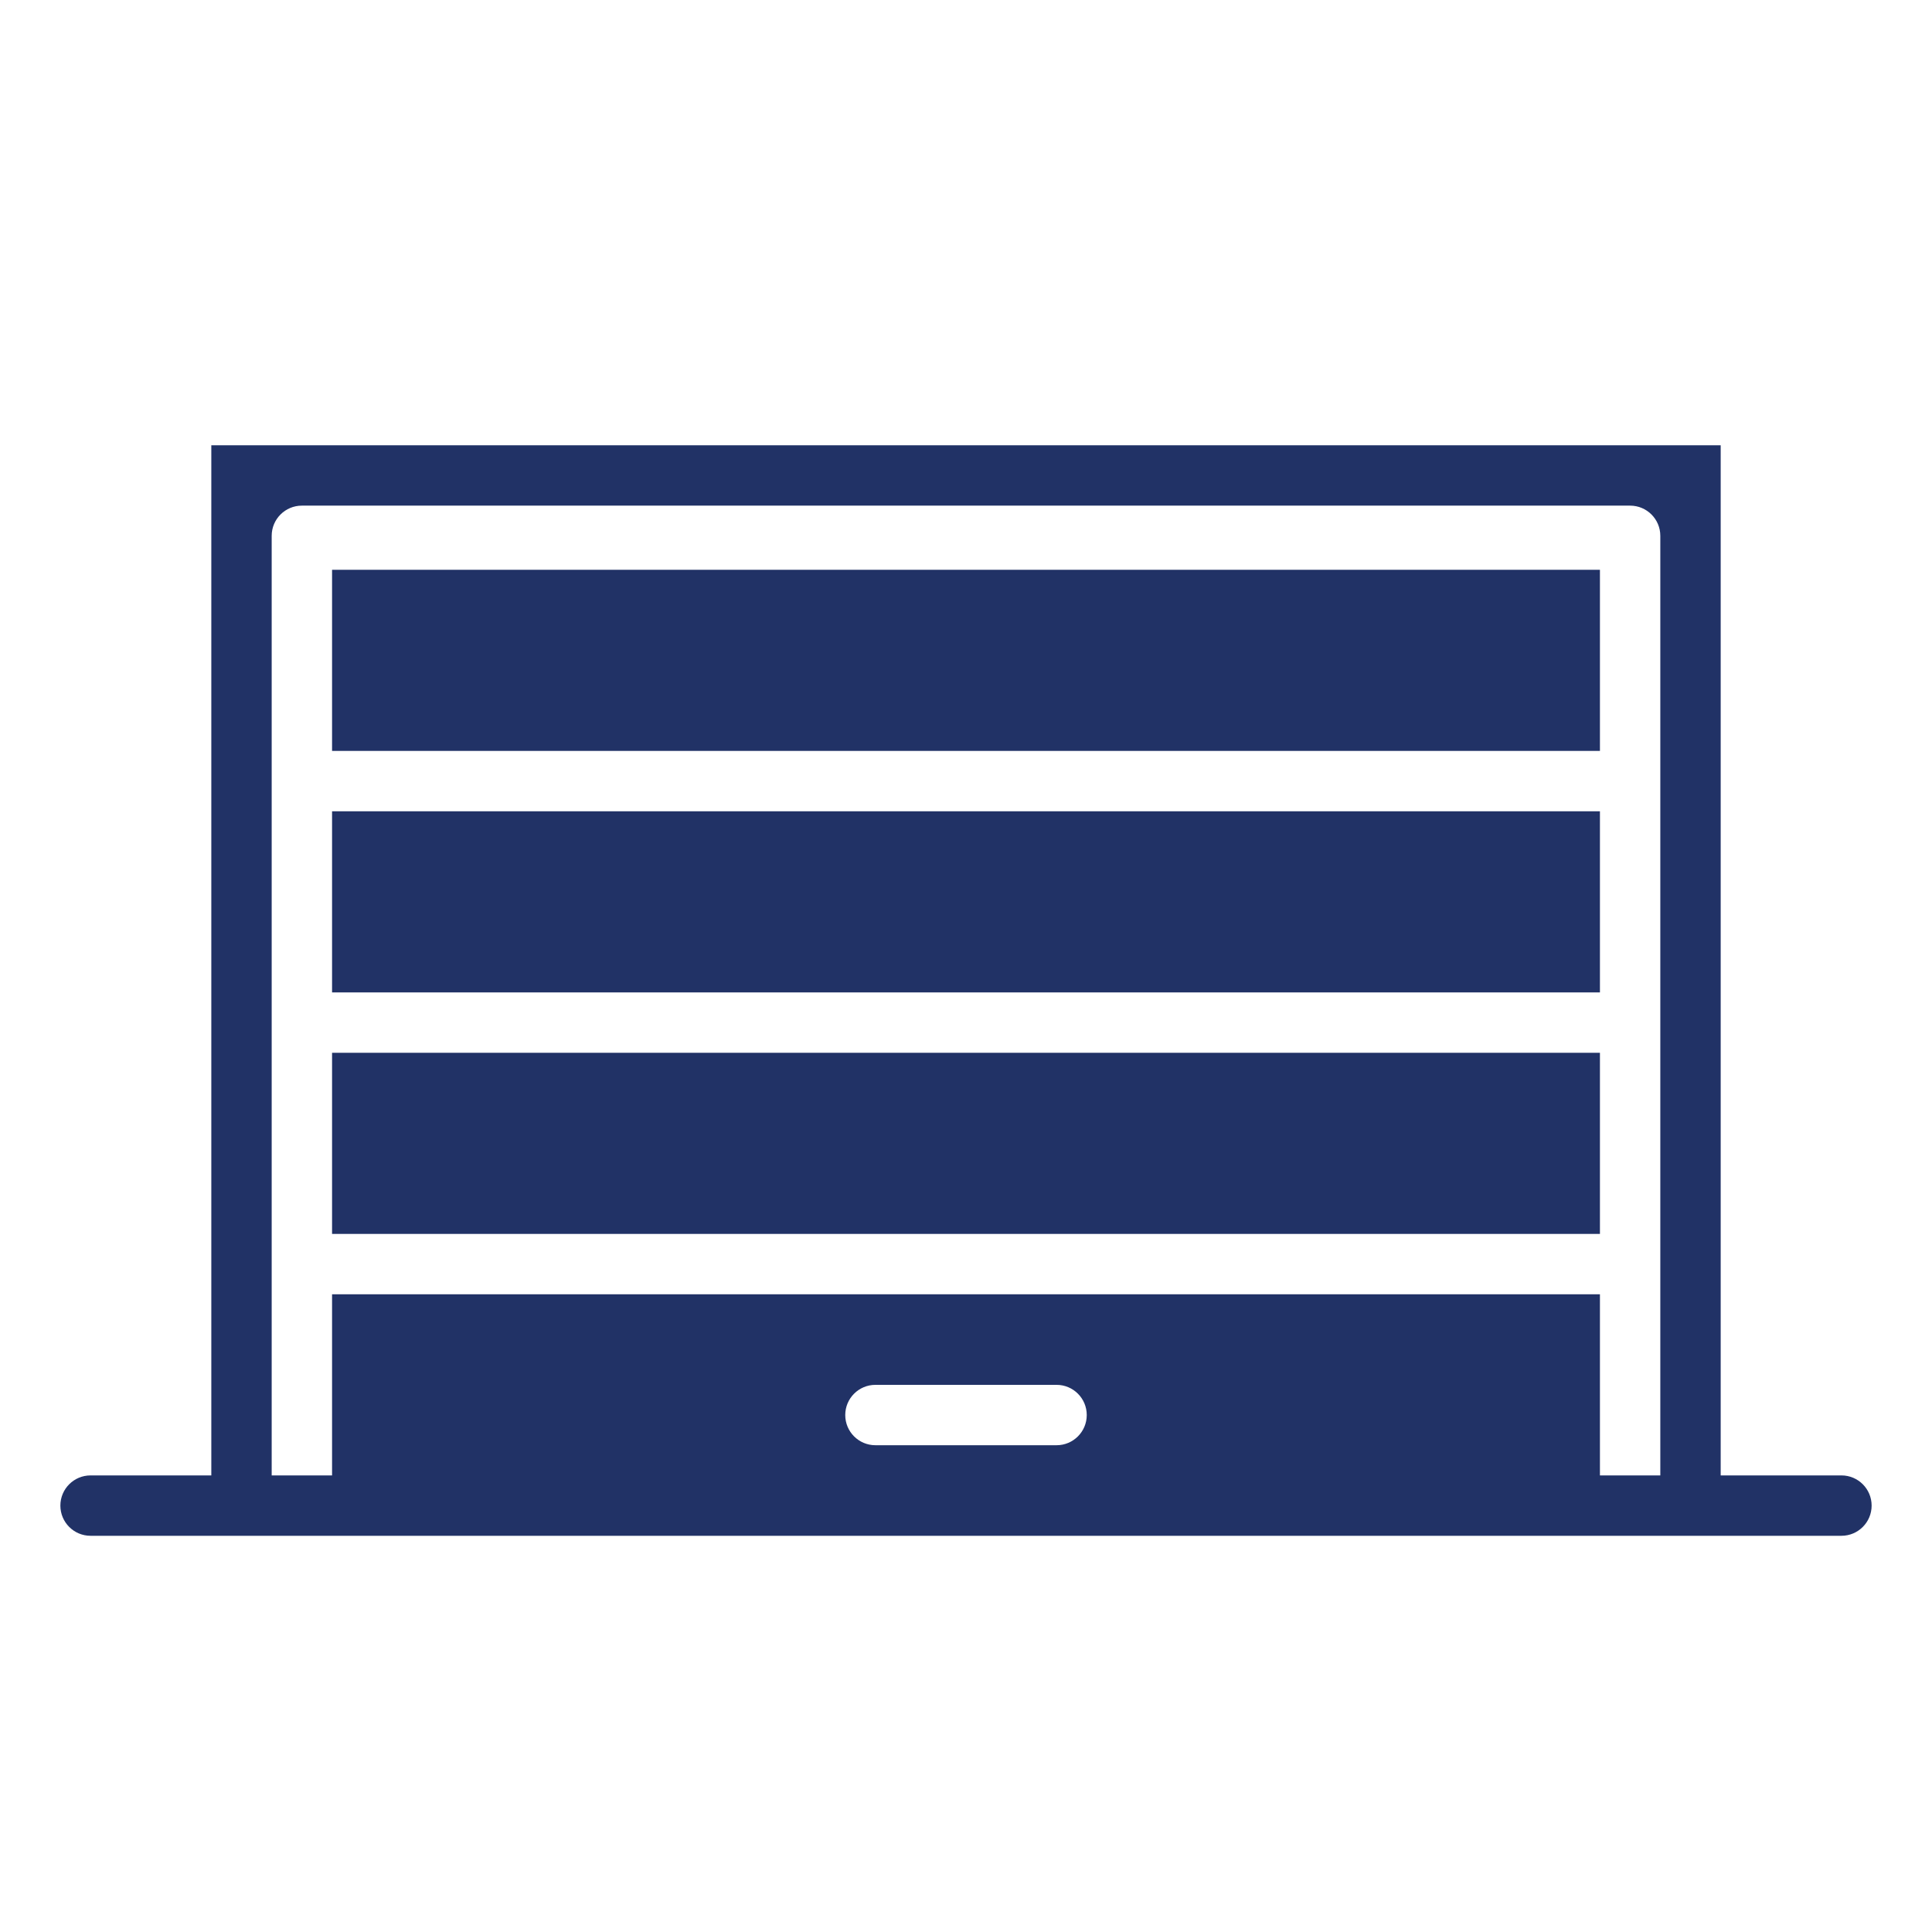
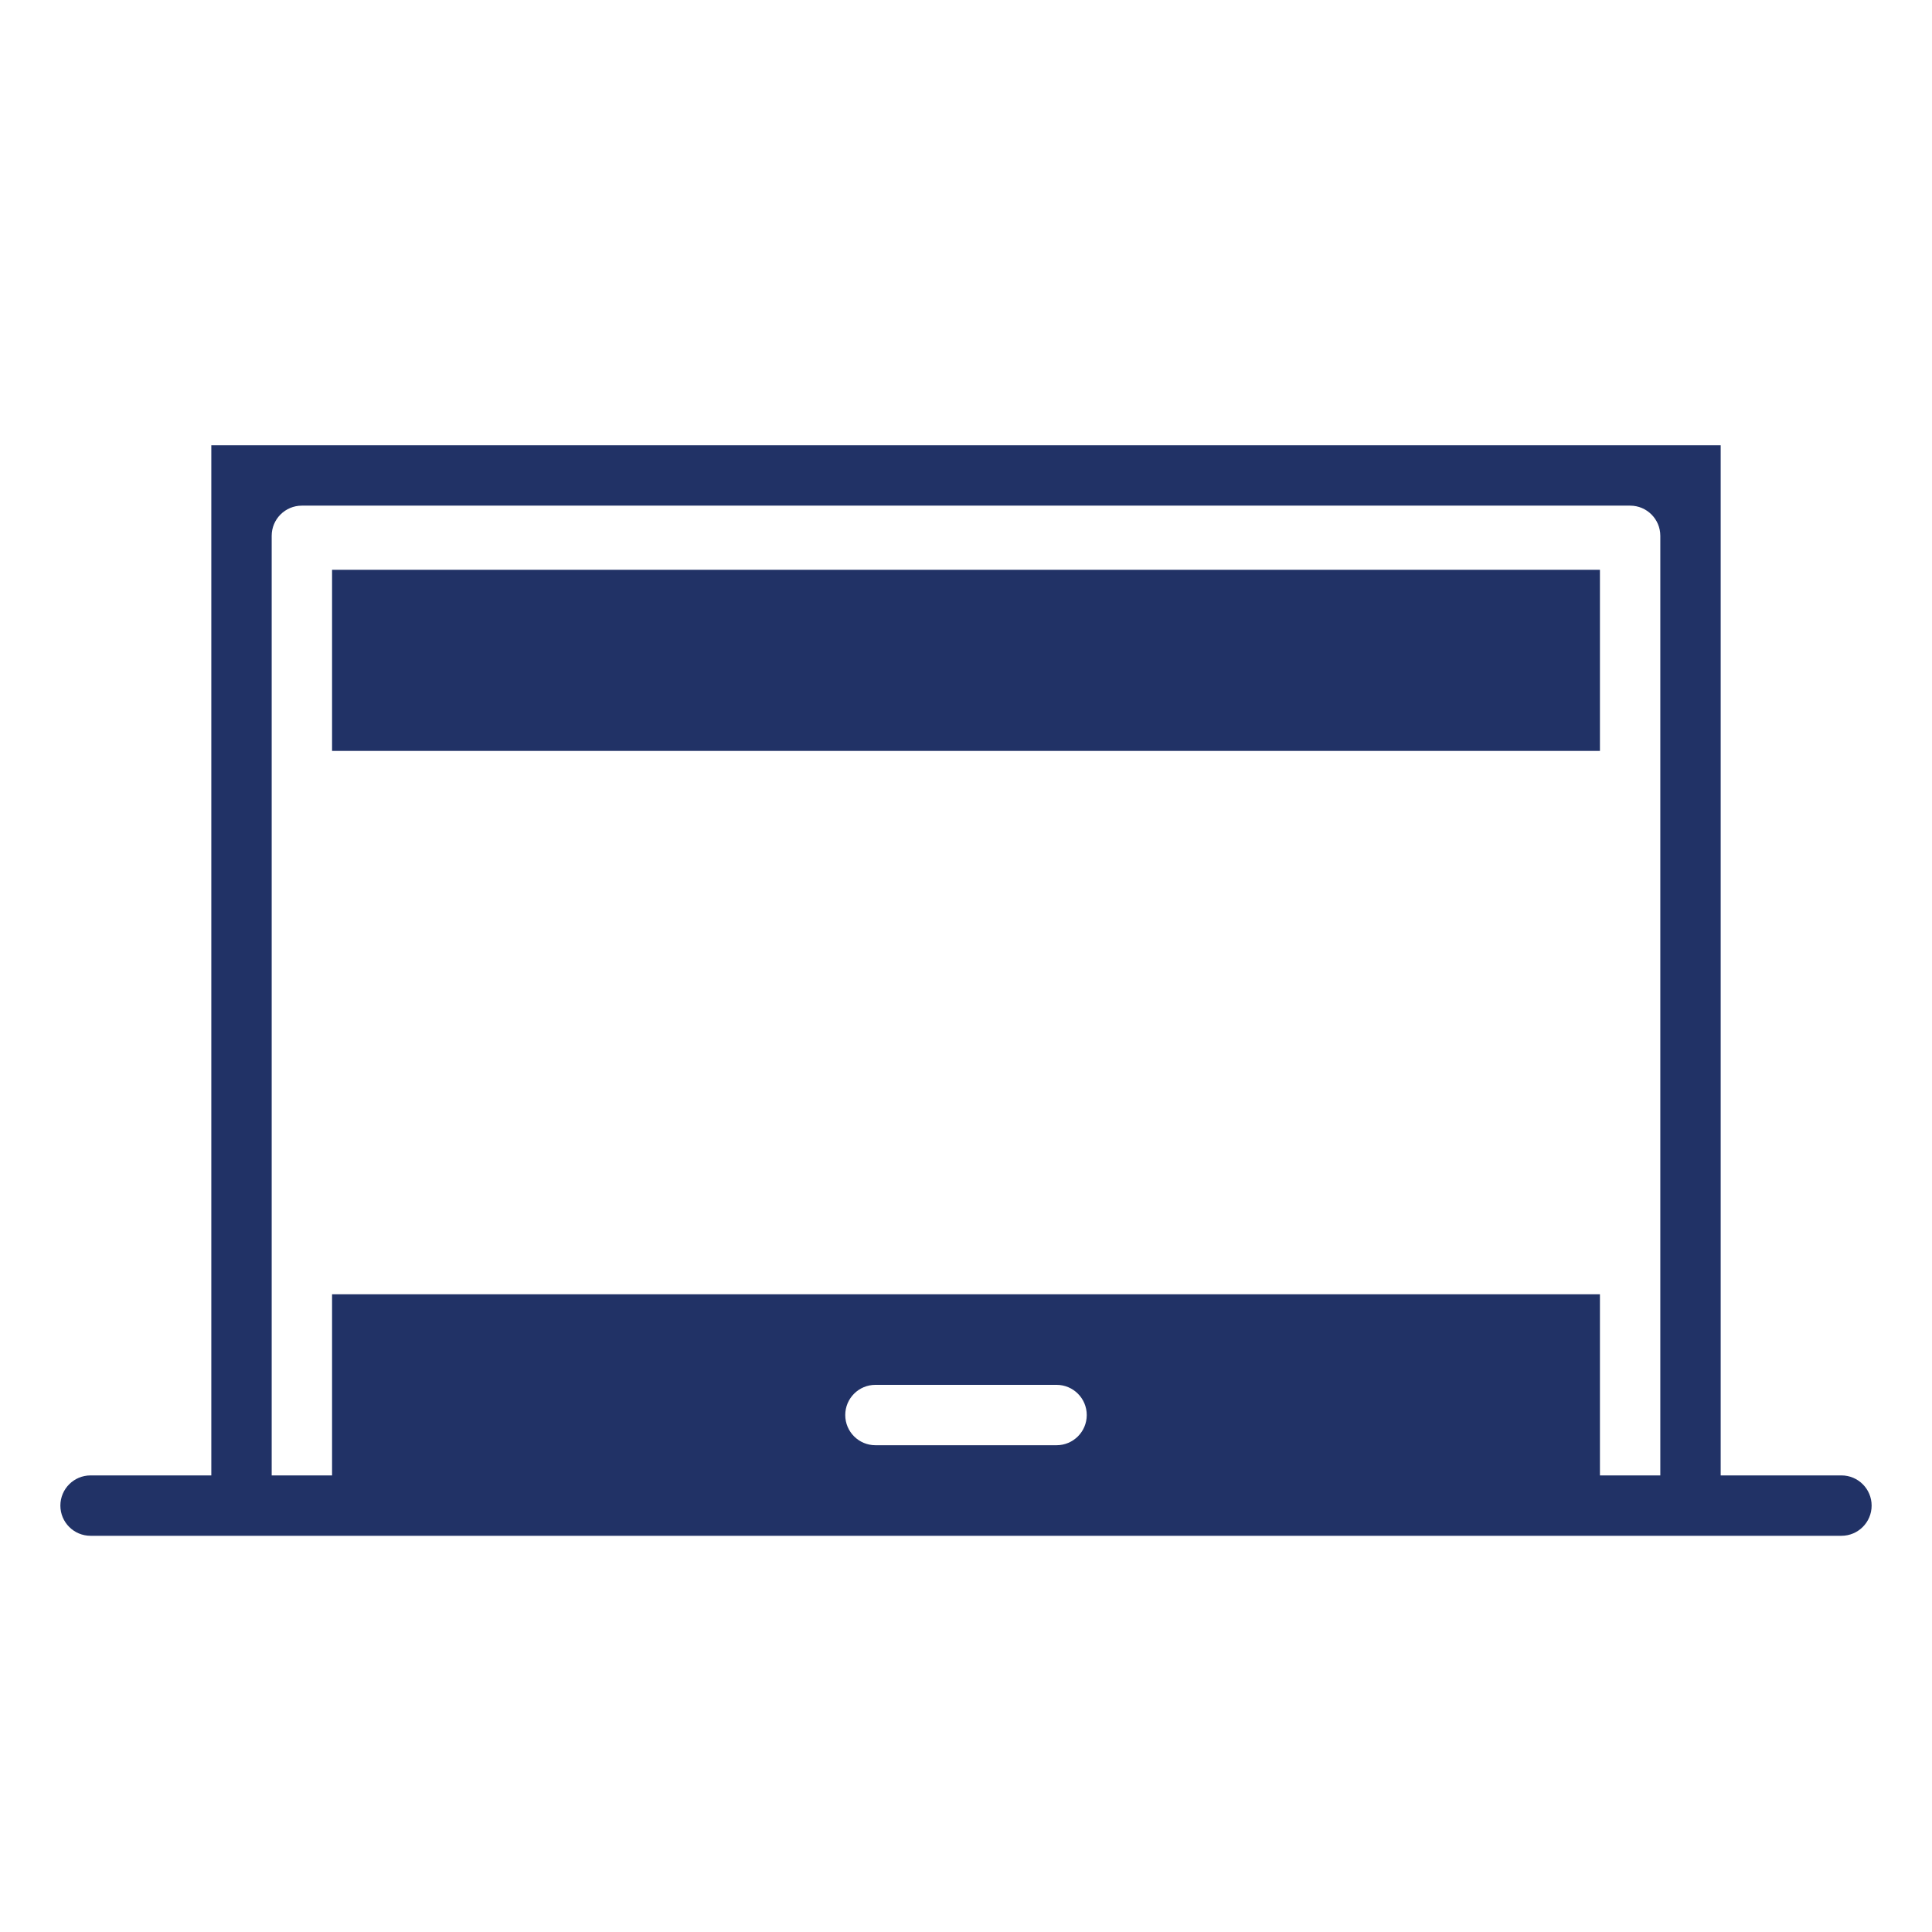
<svg xmlns="http://www.w3.org/2000/svg" viewBox="0 0 512 512" version="1.1" id="Layer_1">
  <defs>
    <style>
      .st0 {
        fill: #213266;
      }
    </style>
  </defs>
-   <path d="M88,215h336v48H88v-48Z" class="st0" />
-   <path d="M88,279h336v48H88v-48Z" class="st0" />
+   <path d="M88,279h336v48v-48Z" class="st0" />
  <path d="M88,151h336v48H88v-48Z" class="st0" />
  <path d="M488,391h-32V118H56v273H24c-4.42,0-8,3.58-8,8s3.58,8,8,8h464c4.42,0,8-3.58,8-8s-3.58-8-8-8ZM424,391v-48H88v48h-16v-249c0-4.42,3.58-8,8-8h352c4.42,0,8,3.58,8,8v249h-16ZM280,367c4.42,0,8,3.58,8,8s-3.58,8-8,8h-48c-4.42,0-8-3.58-8-8s3.58-8,8-8" class="st0" />
</svg>